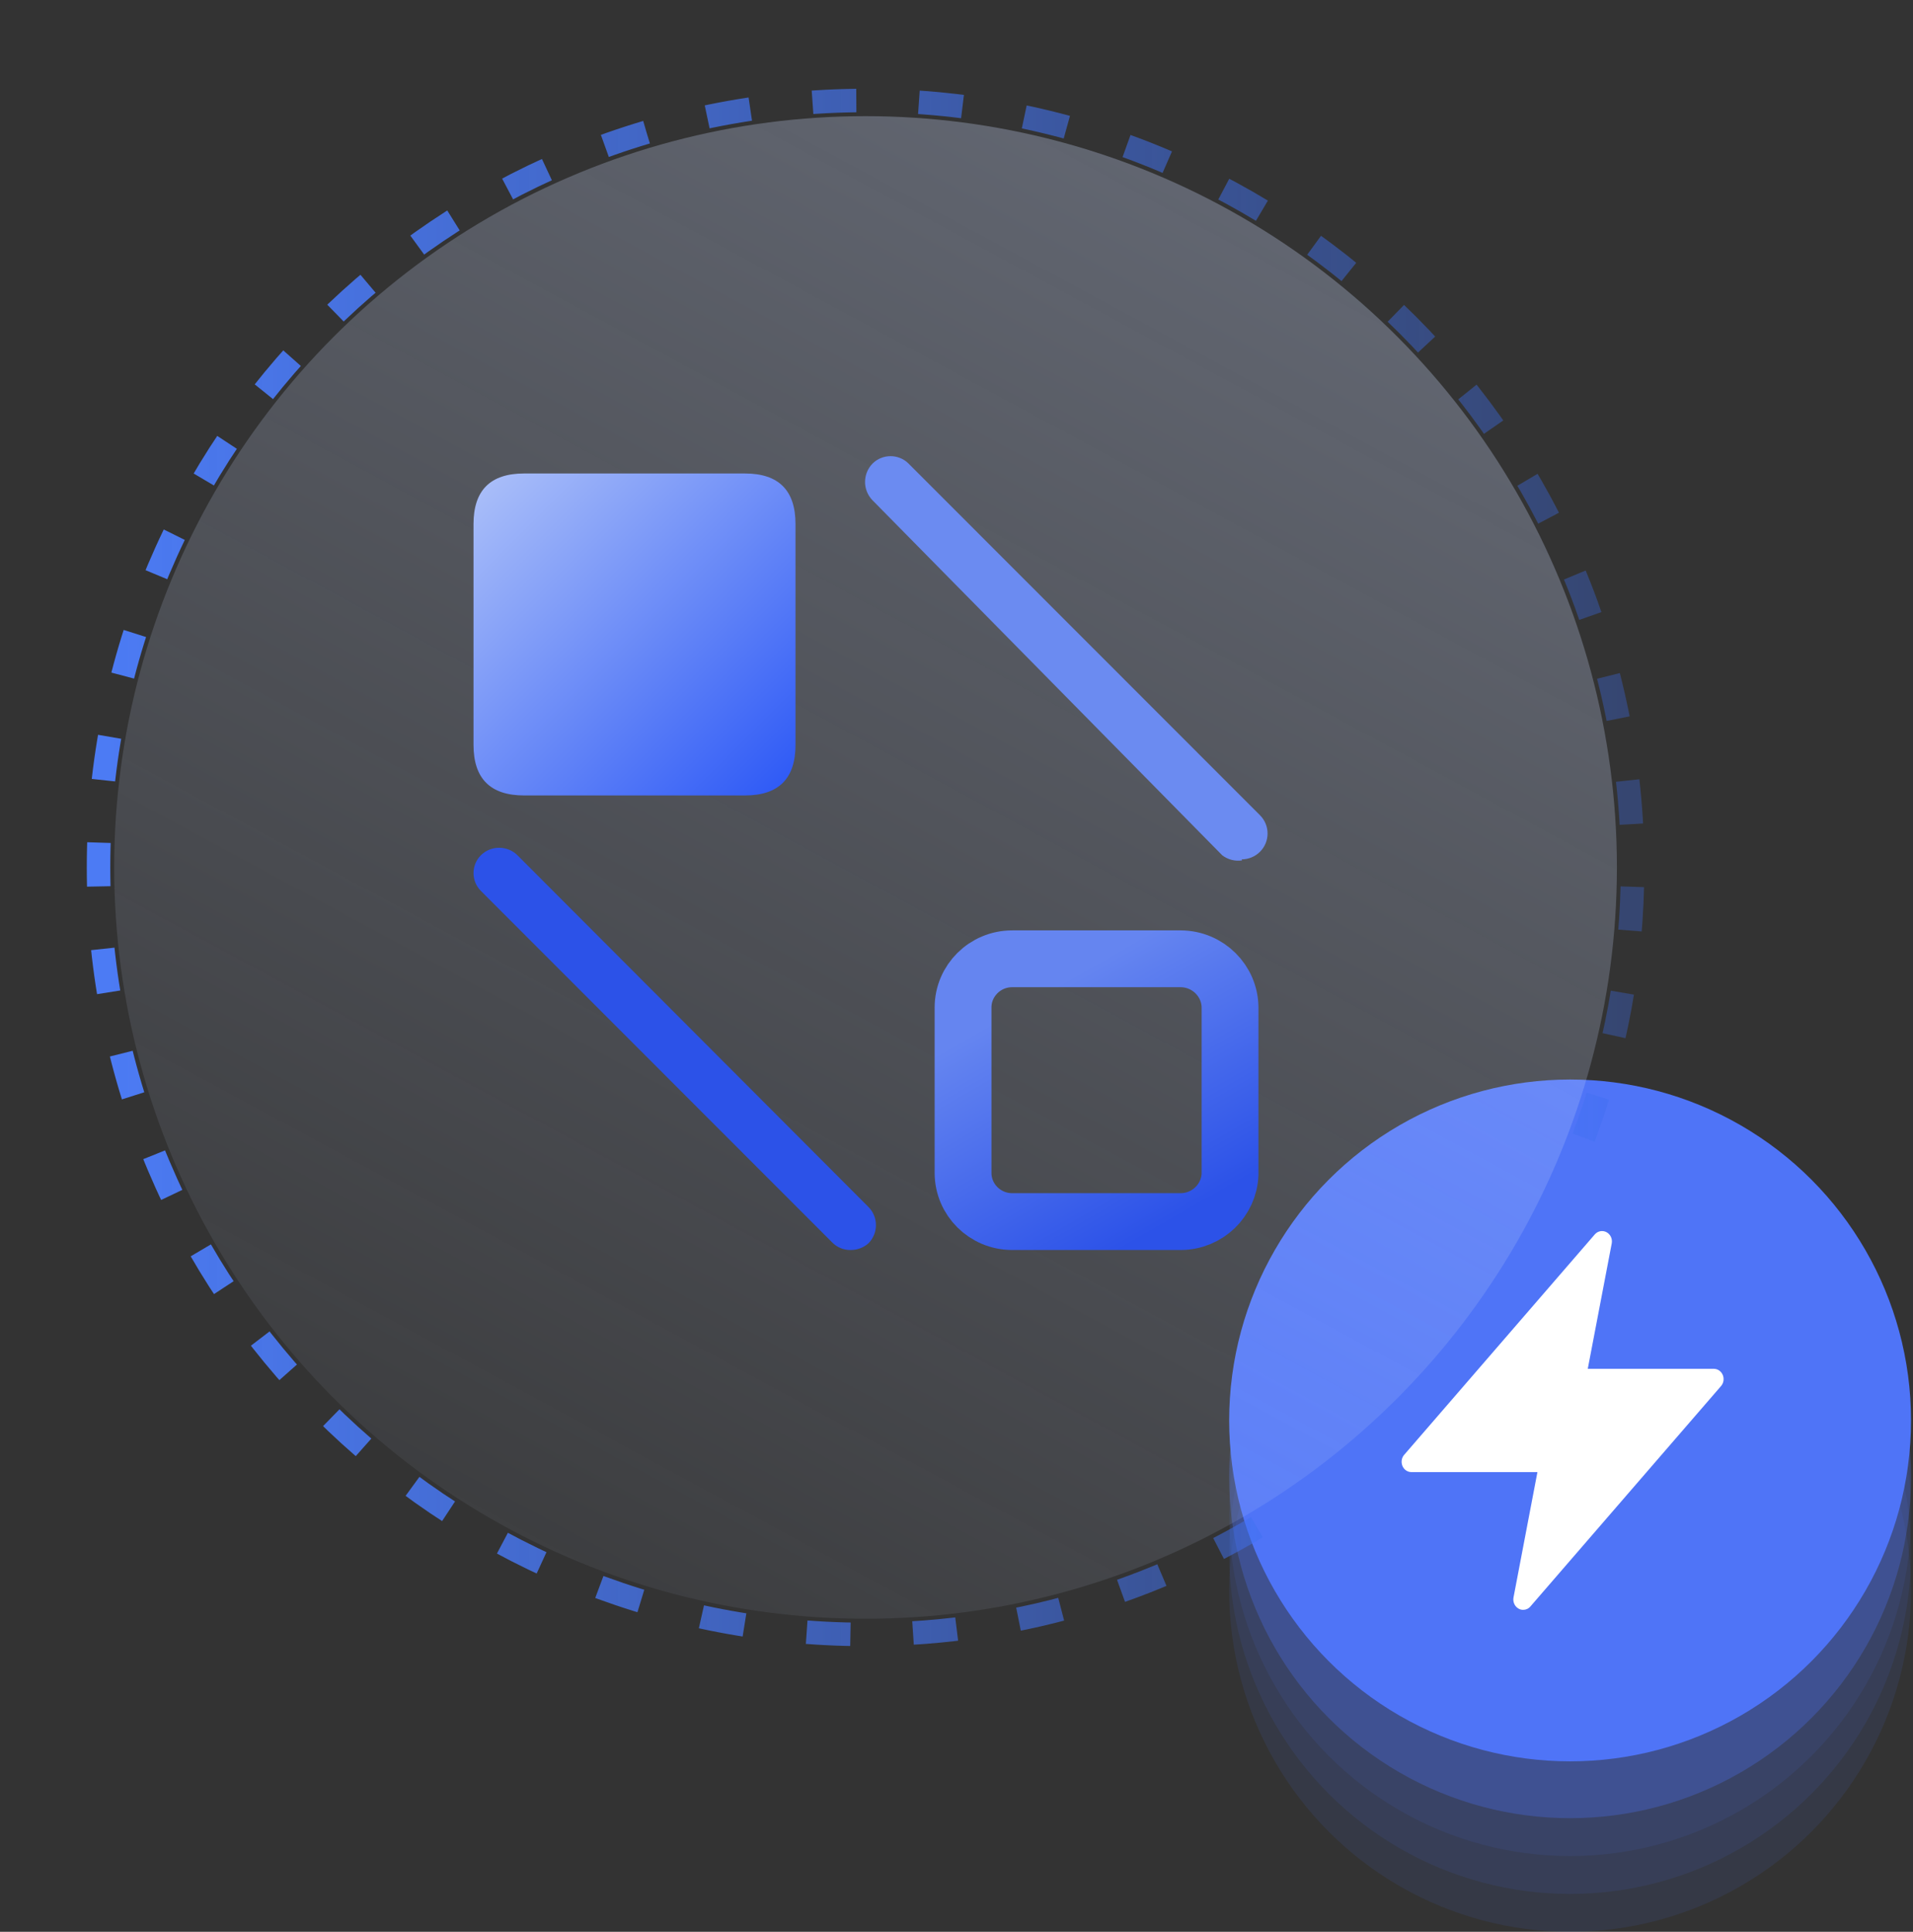
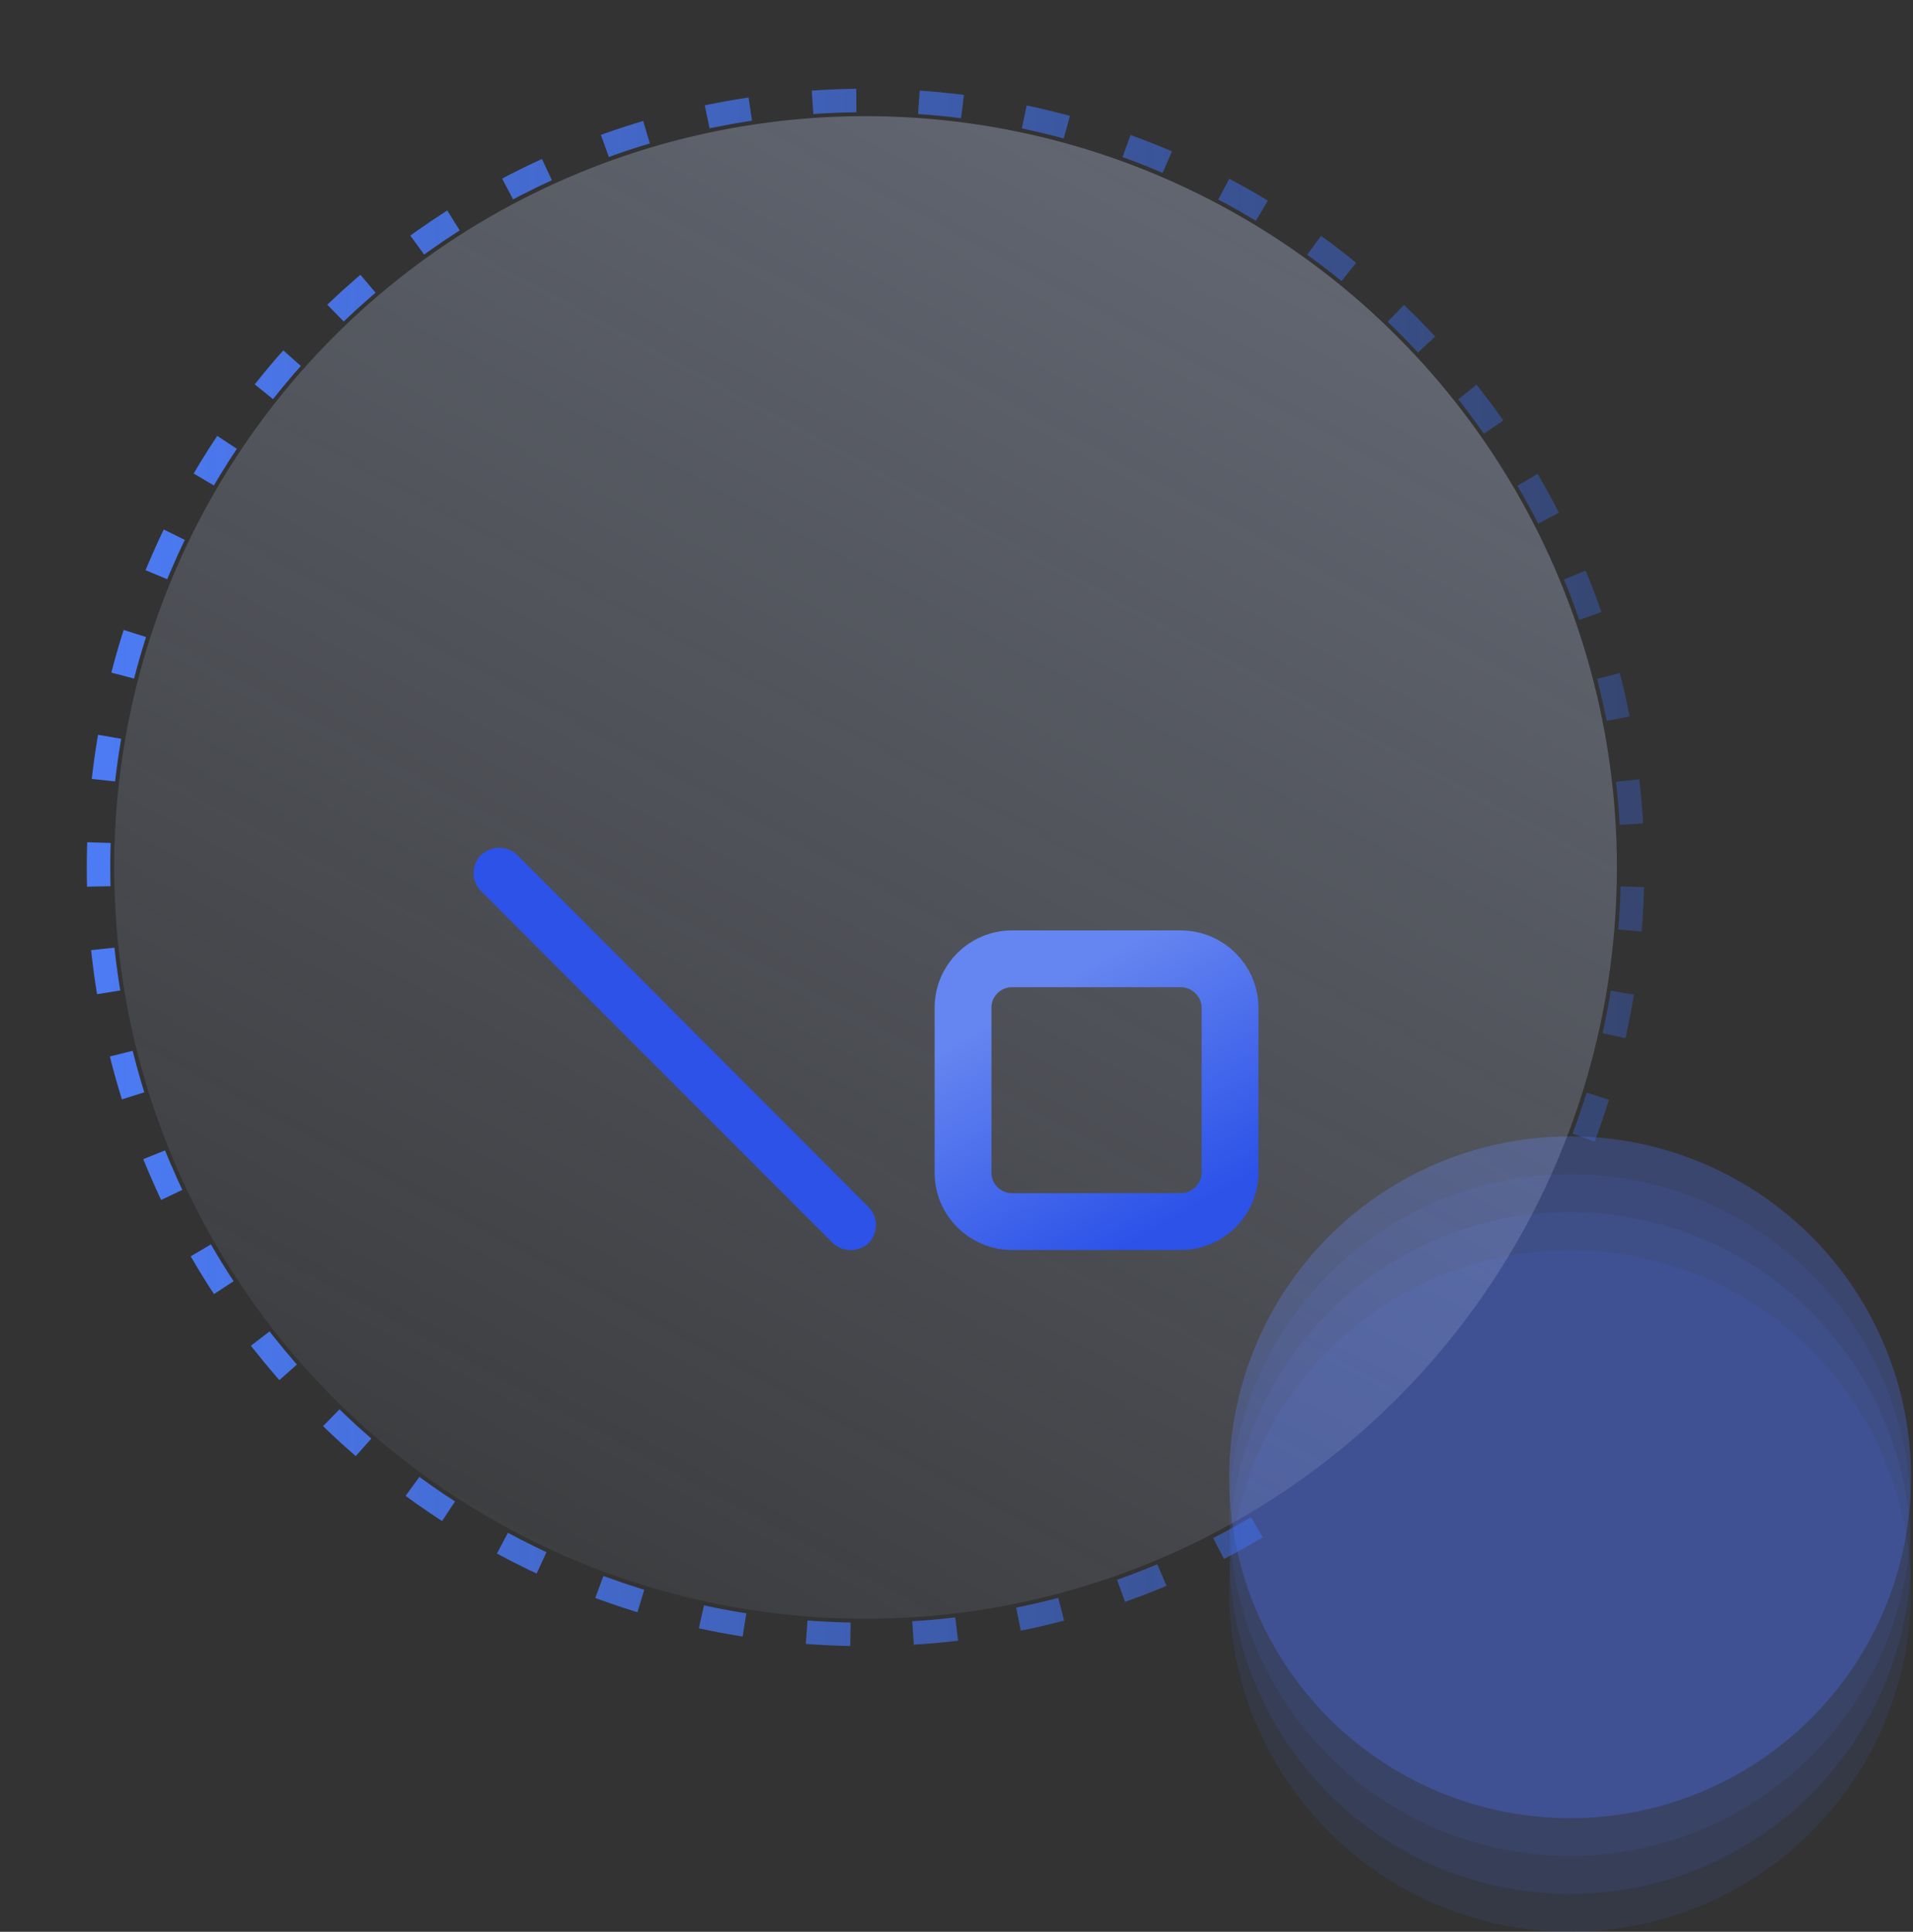
<svg xmlns="http://www.w3.org/2000/svg" width="101px" height="102px" viewBox="0 0 101 102" version="1.1">
  <rect x="0" y="0" width="101" height="102" fill="#333333" stroke="none" />
  <title>编组 26</title>
  <defs>
    <linearGradient x1="50%" y1="0%" x2="50%" y2="100%" id="linearGradient-1">
      <stop stop-color="#4C7BF4" offset="0%" />
      <stop stop-color="#3B6DEF" stop-opacity="0.331" offset="100%" />
    </linearGradient>
    <linearGradient x1="122.688%" y1="-76.892%" x2="29.266%" y2="95.845%" id="linearGradient-2">
      <stop stop-color="#C9D7FA" stop-opacity="0.544" offset="0%" />
      <stop stop-color="#C9D7FA" stop-opacity="0.066" offset="100%" />
    </linearGradient>
    <linearGradient x1="50%" y1="1.285%" x2="100%" y2="86.986%" id="linearGradient-3">
      <stop stop-color="#6585F0" offset="0%" />
      <stop stop-color="#2C52E8" offset="100%" />
    </linearGradient>
    <linearGradient x1="0%" y1="0%" x2="100%" y2="100%" id="linearGradient-4">
      <stop stop-color="#ADC1F9" offset="0%" />
      <stop stop-color="#2B57F6" offset="100%" />
    </linearGradient>
  </defs>
  <g id="云服务网页" stroke="none" stroke-width="1" fill="none" fill-rule="evenodd">
    <g id="切图" transform="translate(-2231, -770)">
      <g id="编组-26" transform="translate(2232, 772)">
        <g id="编组-23" transform="translate(0.896, 0)">
-           <path d="M31.505,85.854 C35.406,86.993 39.533,87.603 43.802,87.603 C67.993,87.603 87.603,67.993 87.603,43.802 C87.603,19.611 67.993,0 43.802,0 C19.611,0 4.54747351e-13,19.611 4.54747351e-13,43.802 C4.54747351e-13,51.62 2.048,58.96 5.638,65.314" id="路径" stroke="" stroke-width="2.066" transform="translate(43.802, 43.802) rotate(-90) translate(-43.802, -43.802) " />
          <circle id="椭圆形" fill-opacity="0.1" fill="#4F74F7" cx="81" cy="82" r="18" />
          <circle id="椭圆形备份-6" fill-opacity="0.1" fill="#4F74F7" cx="81" cy="80" r="18" />
          <circle id="椭圆形备份-7" fill-opacity="0.1" fill="#4F74F7" cx="81" cy="78" r="18" />
          <circle id="椭圆形备份-9" fill-opacity="0.3" fill="#4F74F7" cx="81" cy="76" r="18" />
-           <circle id="椭圆形备份-8" fill="#4F74F7" cx="81" cy="73" r="18" />
          <path d="M29.539,81.714 C33.975,83.384 38.782,84.298 43.802,84.298 C66.167,84.298 84.298,66.167 84.298,43.802 C84.298,21.436 66.167,3.306 43.802,3.306 C21.436,3.306 3.306,21.436 3.306,43.802 C3.306,52.161 5.839,59.929 10.179,66.38" id="路径" stroke="url(#linearGradient-1)" stroke-width="1.24" stroke-dasharray="2.314,3.306" transform="translate(43.802, 43.802) rotate(-90) translate(-43.802, -43.802) " />
          <circle id="椭圆形" fill="url(#linearGradient-2)" cx="43.802" cy="43.802" r="39.669" />
          <g id="编组" transform="translate(23.104, 22)">
            <path d="M37.34,26.625 C38.058,26.629 38.707,26.92 39.178,27.388 C39.646,27.854 39.938,28.496 39.942,29.196 L39.942,29.196 L39.942,38.008 C39.914,38.696 39.617,39.313 39.155,39.761 C38.686,40.215 38.046,40.496 37.35,40.5 L37.35,40.5 L28.439,40.5 C27.722,40.5 27.073,40.211 26.603,39.744 C26.136,39.279 25.846,38.638 25.846,37.928 L25.846,37.928 L25.846,29.196 C25.846,28.487 26.136,27.845 26.603,27.381 C27.073,26.913 27.722,26.625 28.439,26.625 L28.439,26.625 Z" id="路径" stroke="url(#linearGradient-3)" stroke-width="3" />
-             <path d="M40.581,21.428 C40.209,21.486 39.829,21.389 39.531,21.161 L21.062,2.411 C20.542,1.872 20.542,1.021 21.062,0.482 C21.585,-0.043 22.438,-0.047 22.966,0.474 C22.968,0.477 22.971,0.479 22.973,0.482 L41.523,19.045 C42.058,19.579 42.057,20.444 41.52,20.977 C41.263,21.231 40.916,21.374 40.554,21.375 L40.581,21.428 Z" id="路径" fill="#6B8BF1" />
            <path d="M19.904,42 C19.539,42.005 19.188,41.86 18.935,41.598 L0.385,23.036 C-0.128,22.515 -0.128,21.682 0.385,21.161 C0.921,20.629 1.787,20.629 2.323,21.161 L20.846,39.723 C21.38,40.256 21.38,41.119 20.846,41.652 C20.586,41.88 20.251,42.004 19.904,42 L19.904,42 Z" id="路径" fill="#2C52E8" />
-             <path d="M2.669,1 L14.331,1 C16.11,1 17,1.89 17,3.669 L17,15.331 C17,17.11 16.11,18 14.331,18 L2.669,18 C0.89,18 0,17.11 0,15.331 L0,3.669 C0,1.89 0.89,1 2.669,1" id="Fill-1" fill="url(#linearGradient-4)" />
-             <path d="M55.184,60.941 C54.976,60.83 54.863,60.586 54.908,60.348 L56.171,53.727 L49.519,53.727 C49.313,53.727 49.127,53.6 49.044,53.402 C48.962,53.204 48.996,52.975 49.135,52.816 L59.198,41.179 C59.354,40.997 59.608,40.948 59.818,41.059 C60.027,41.17 60.139,41.413 60.094,41.652 L58.829,48.273 L65.481,48.273 C65.687,48.273 65.873,48.4 65.956,48.598 C66.038,48.795 66.004,49.025 65.865,49.184 L55.802,60.82 C55.702,60.939 55.561,61 55.418,61 C55.338,61 55.258,60.982 55.184,60.941 Z" id="Fill-1" fill="#FFFFFF" />
          </g>
        </g>
      </g>
    </g>
  </g>
</svg>